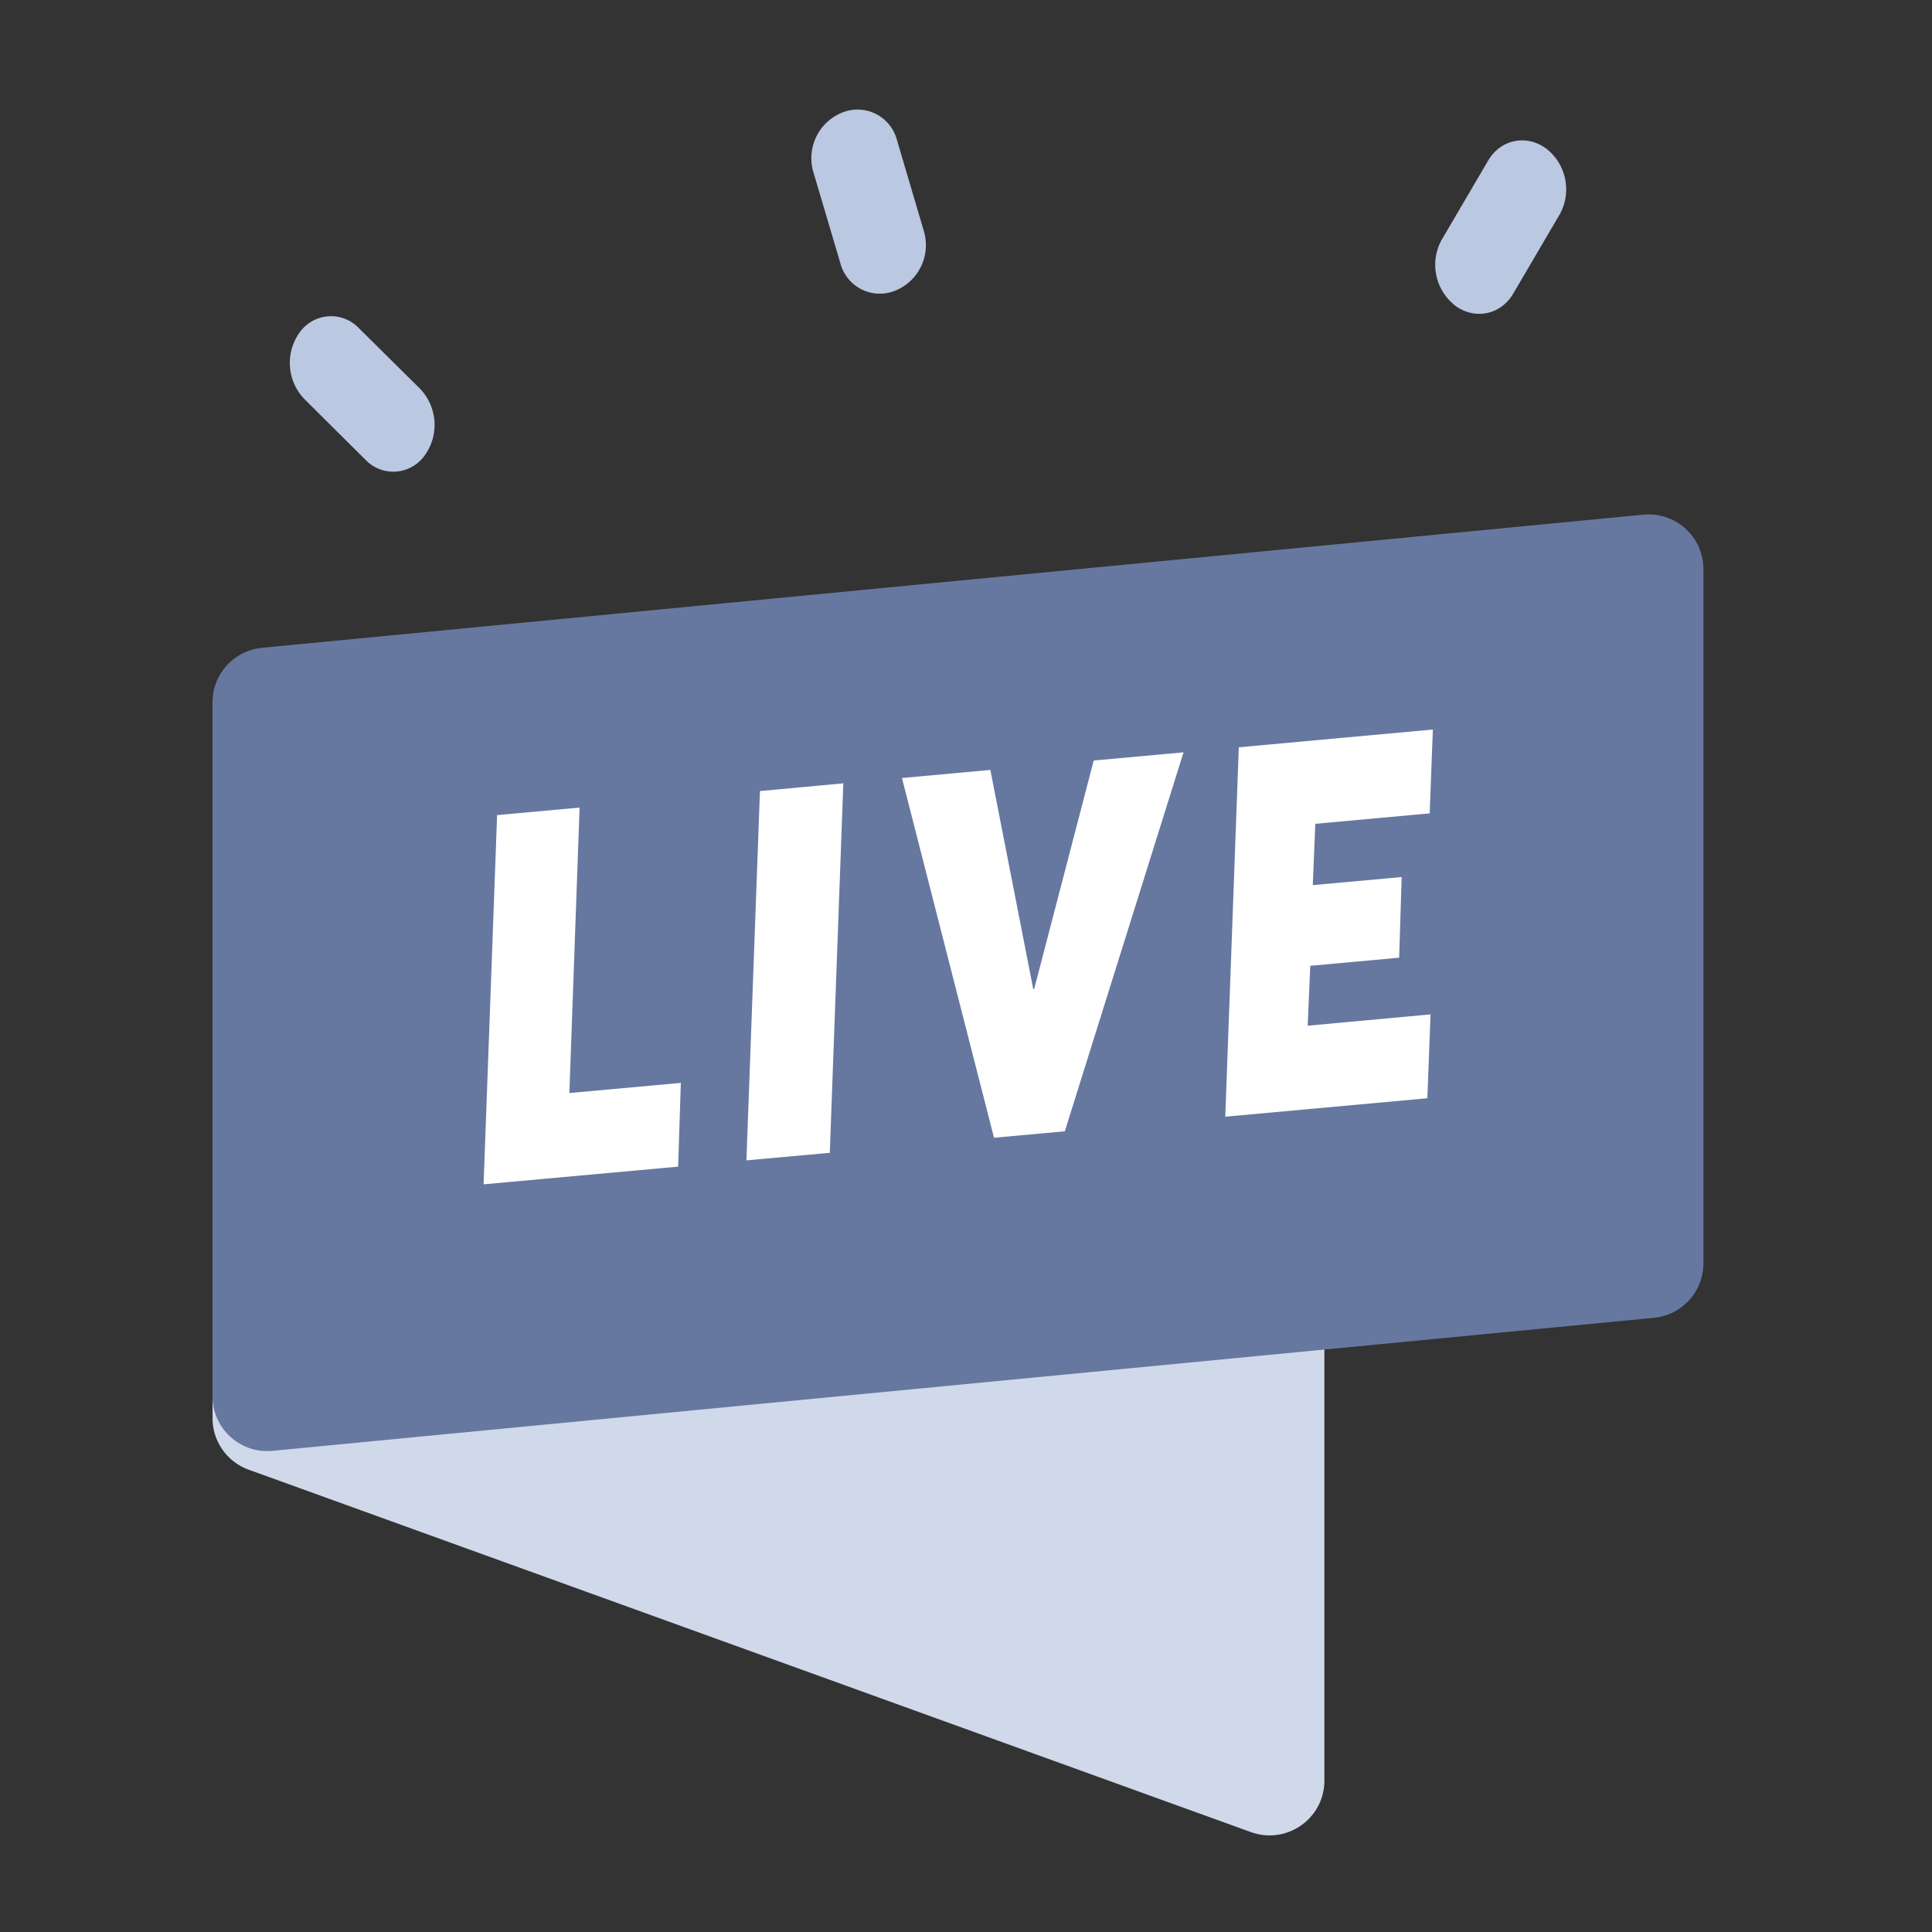
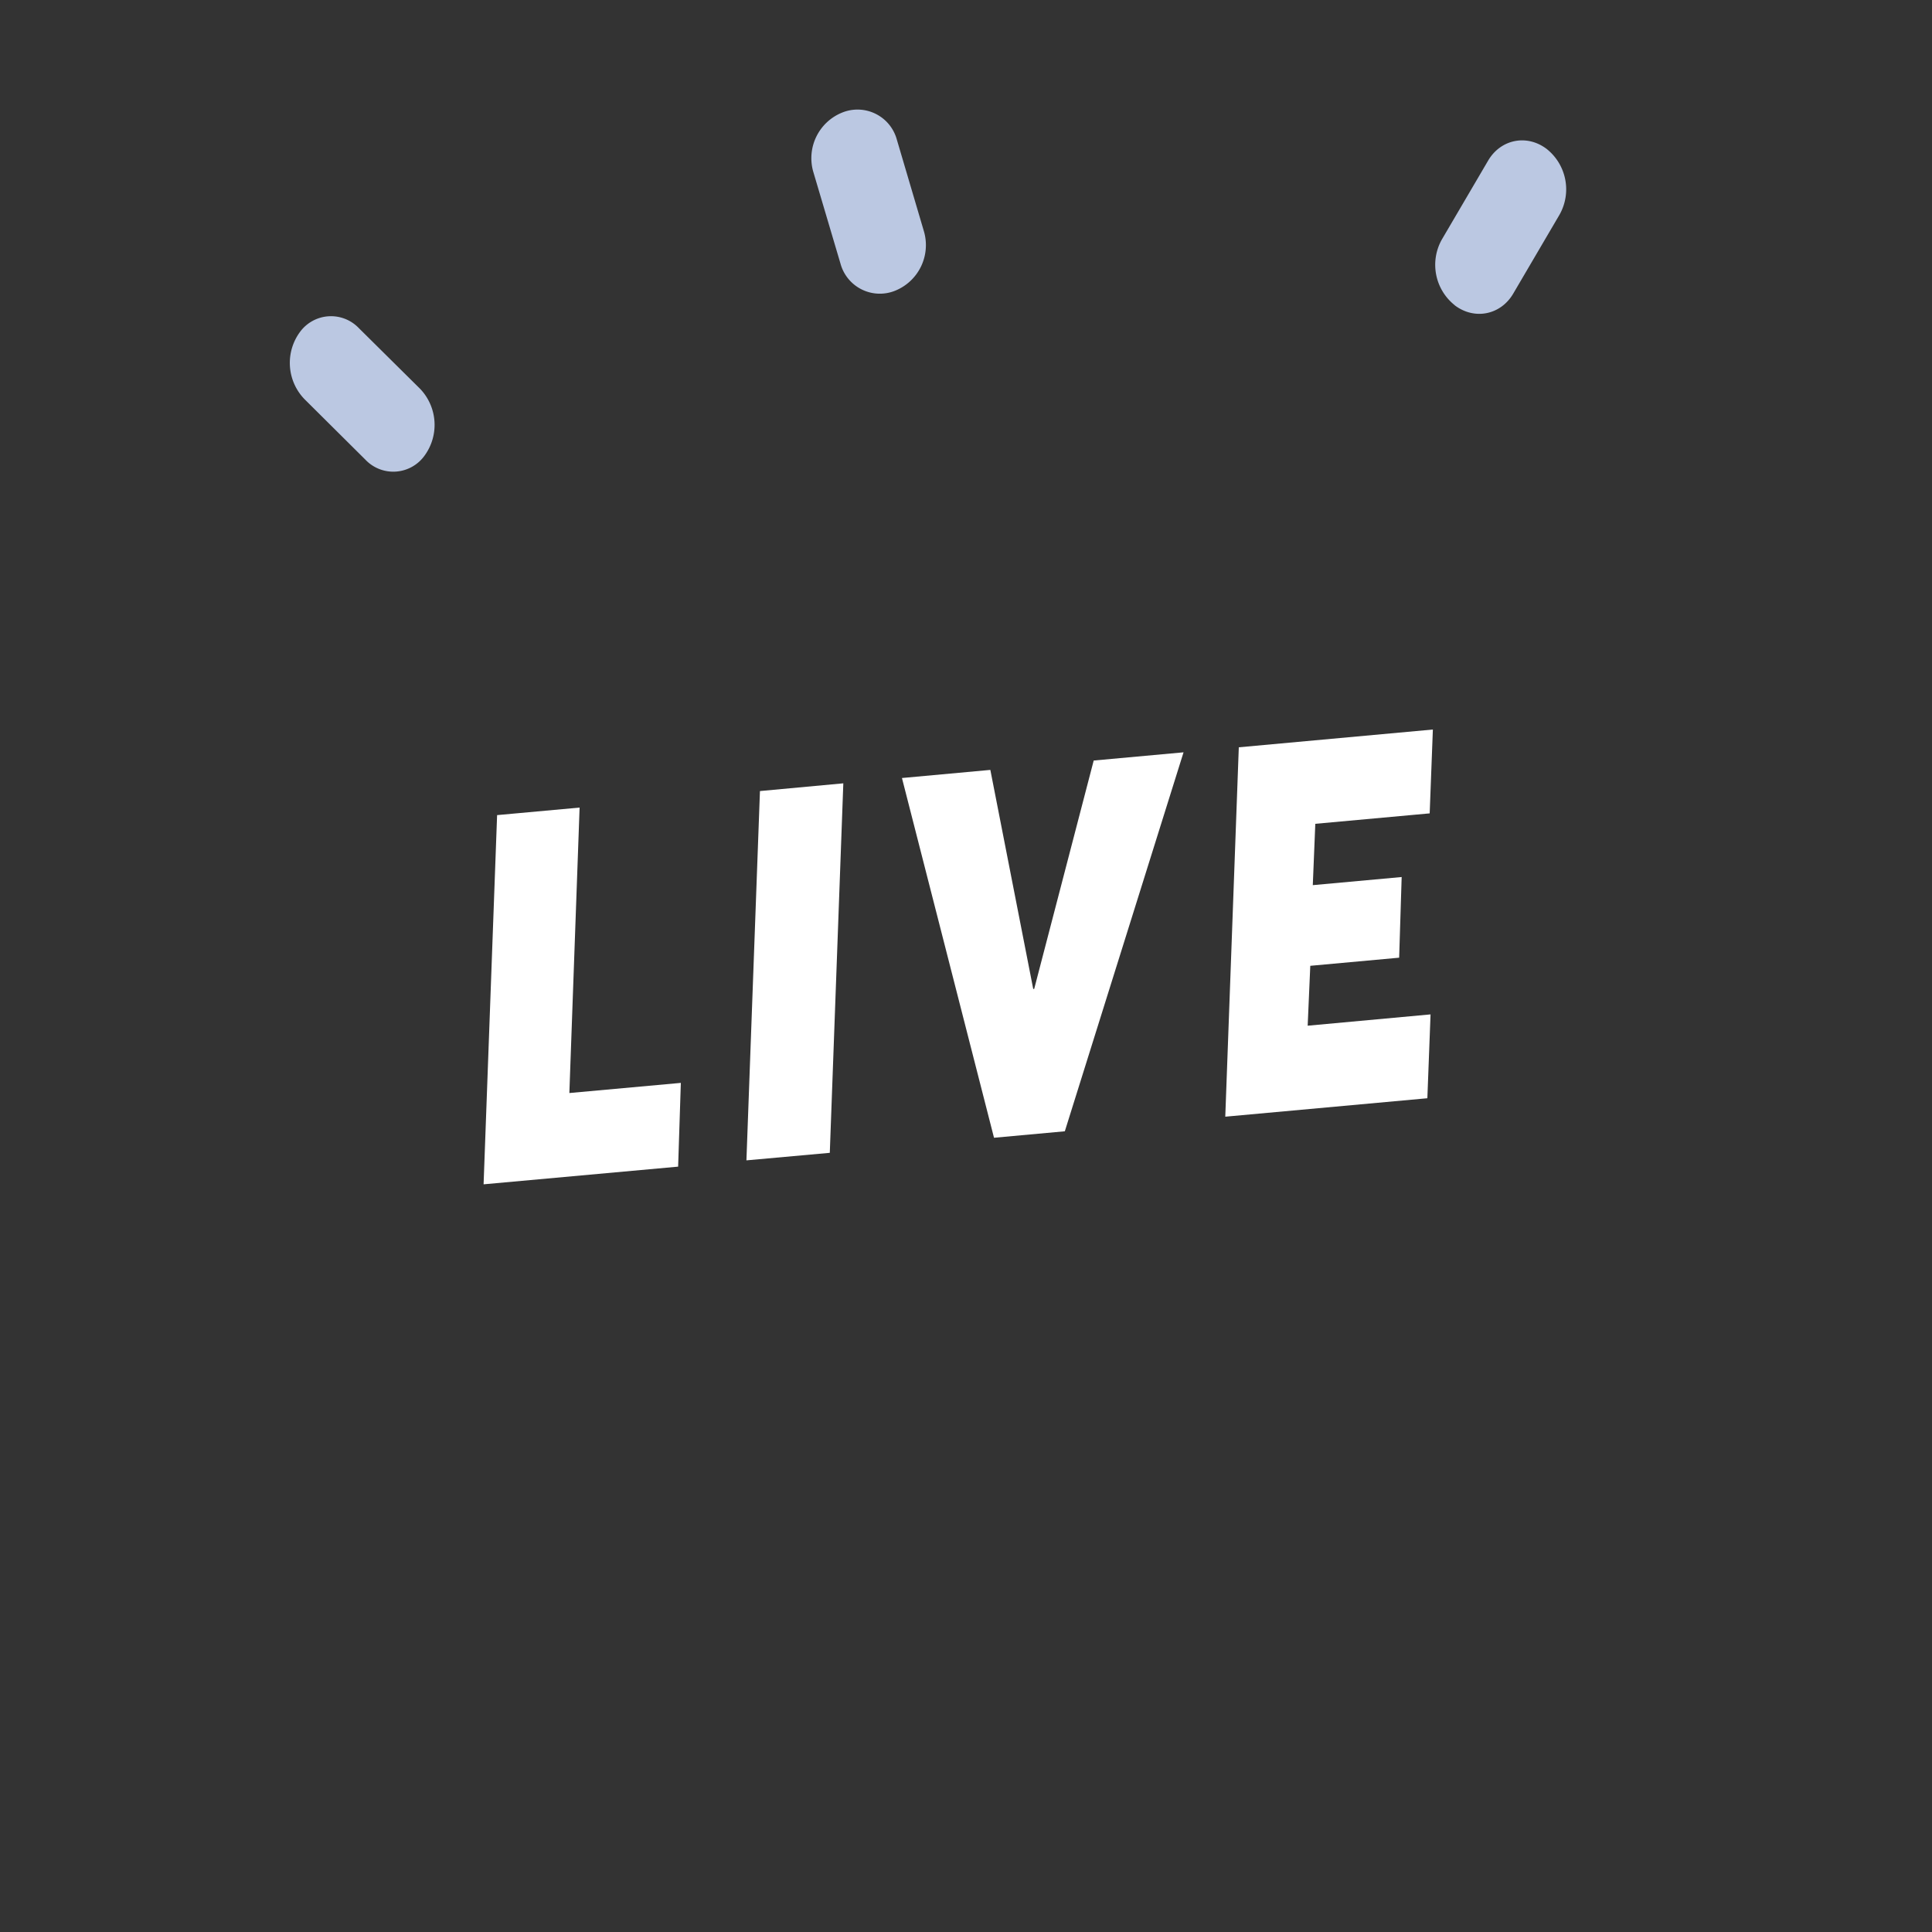
<svg xmlns="http://www.w3.org/2000/svg" viewBox="0 0 20 20">
  <rect x="0" y="0" width="20" height="20" fill="#333333" stroke="none" />
-   <path d="M2.2 7.563c0-.393.39-.667.76-.533l10.376 3.751a.567.567 0 0 1 .374.534v7.117c0 .394-.39.667-.76.534L2.574 15.214a.567.567 0 0 1-.374-.533V7.563Z" fill="#D0D9EA" />
-   <path d="M2.2 7.27c0-.292.222-.536.513-.564l14.3-1.378a.567.567 0 0 1 .621.565v7.184a.567.567 0 0 1-.512.565l-14.3 1.377a.567.567 0 0 1-.622-.565V7.27Z" fill="#66789F" />
  <path d="m5.006 12.26 2.014-.183.028-.867-1.154.105L6 8.36l-.854.078-.14 3.824Zm2.72-.248.864-.078.14-3.825-.863.08-.14 3.823Zm2.564-.234.733-.067 1.229-3.923-.93.085-.616 2.364-.01.001-.444-2.268-.915.084.953 3.724Zm2.393-.218 2.093-.191.033-.868-1.272.117.027-.62.92-.084.026-.835-.92.084.026-.635L14.8 8.42l.033-.868-2.009.184-.14 3.824Z" fill="#ffffff" />
  <path fill-rule="evenodd" clip-rule="evenodd" d="M15.06 3.16a.534.534 0 0 1-.135-.679l.481-.82c.13-.22.4-.274.604-.12a.534.534 0 0 1 .135.68l-.481.82c-.13.22-.4.274-.604.12ZM4.394 4.718a.398.398 0 0 1-.612.04l-.631-.627a.54.54 0 0 1-.046-.694.398.398 0 0 1 .61-.04l.633.627a.54.54 0 0 1 .046.694ZM9.265 3.01a.422.422 0 0 1-.564-.28l-.283-.955a.509.509 0 0 1 .301-.61.422.422 0 0 1 .565.28l.282.955a.509.509 0 0 1-.301.61Z" fill="#BBC8E2" />
</svg>